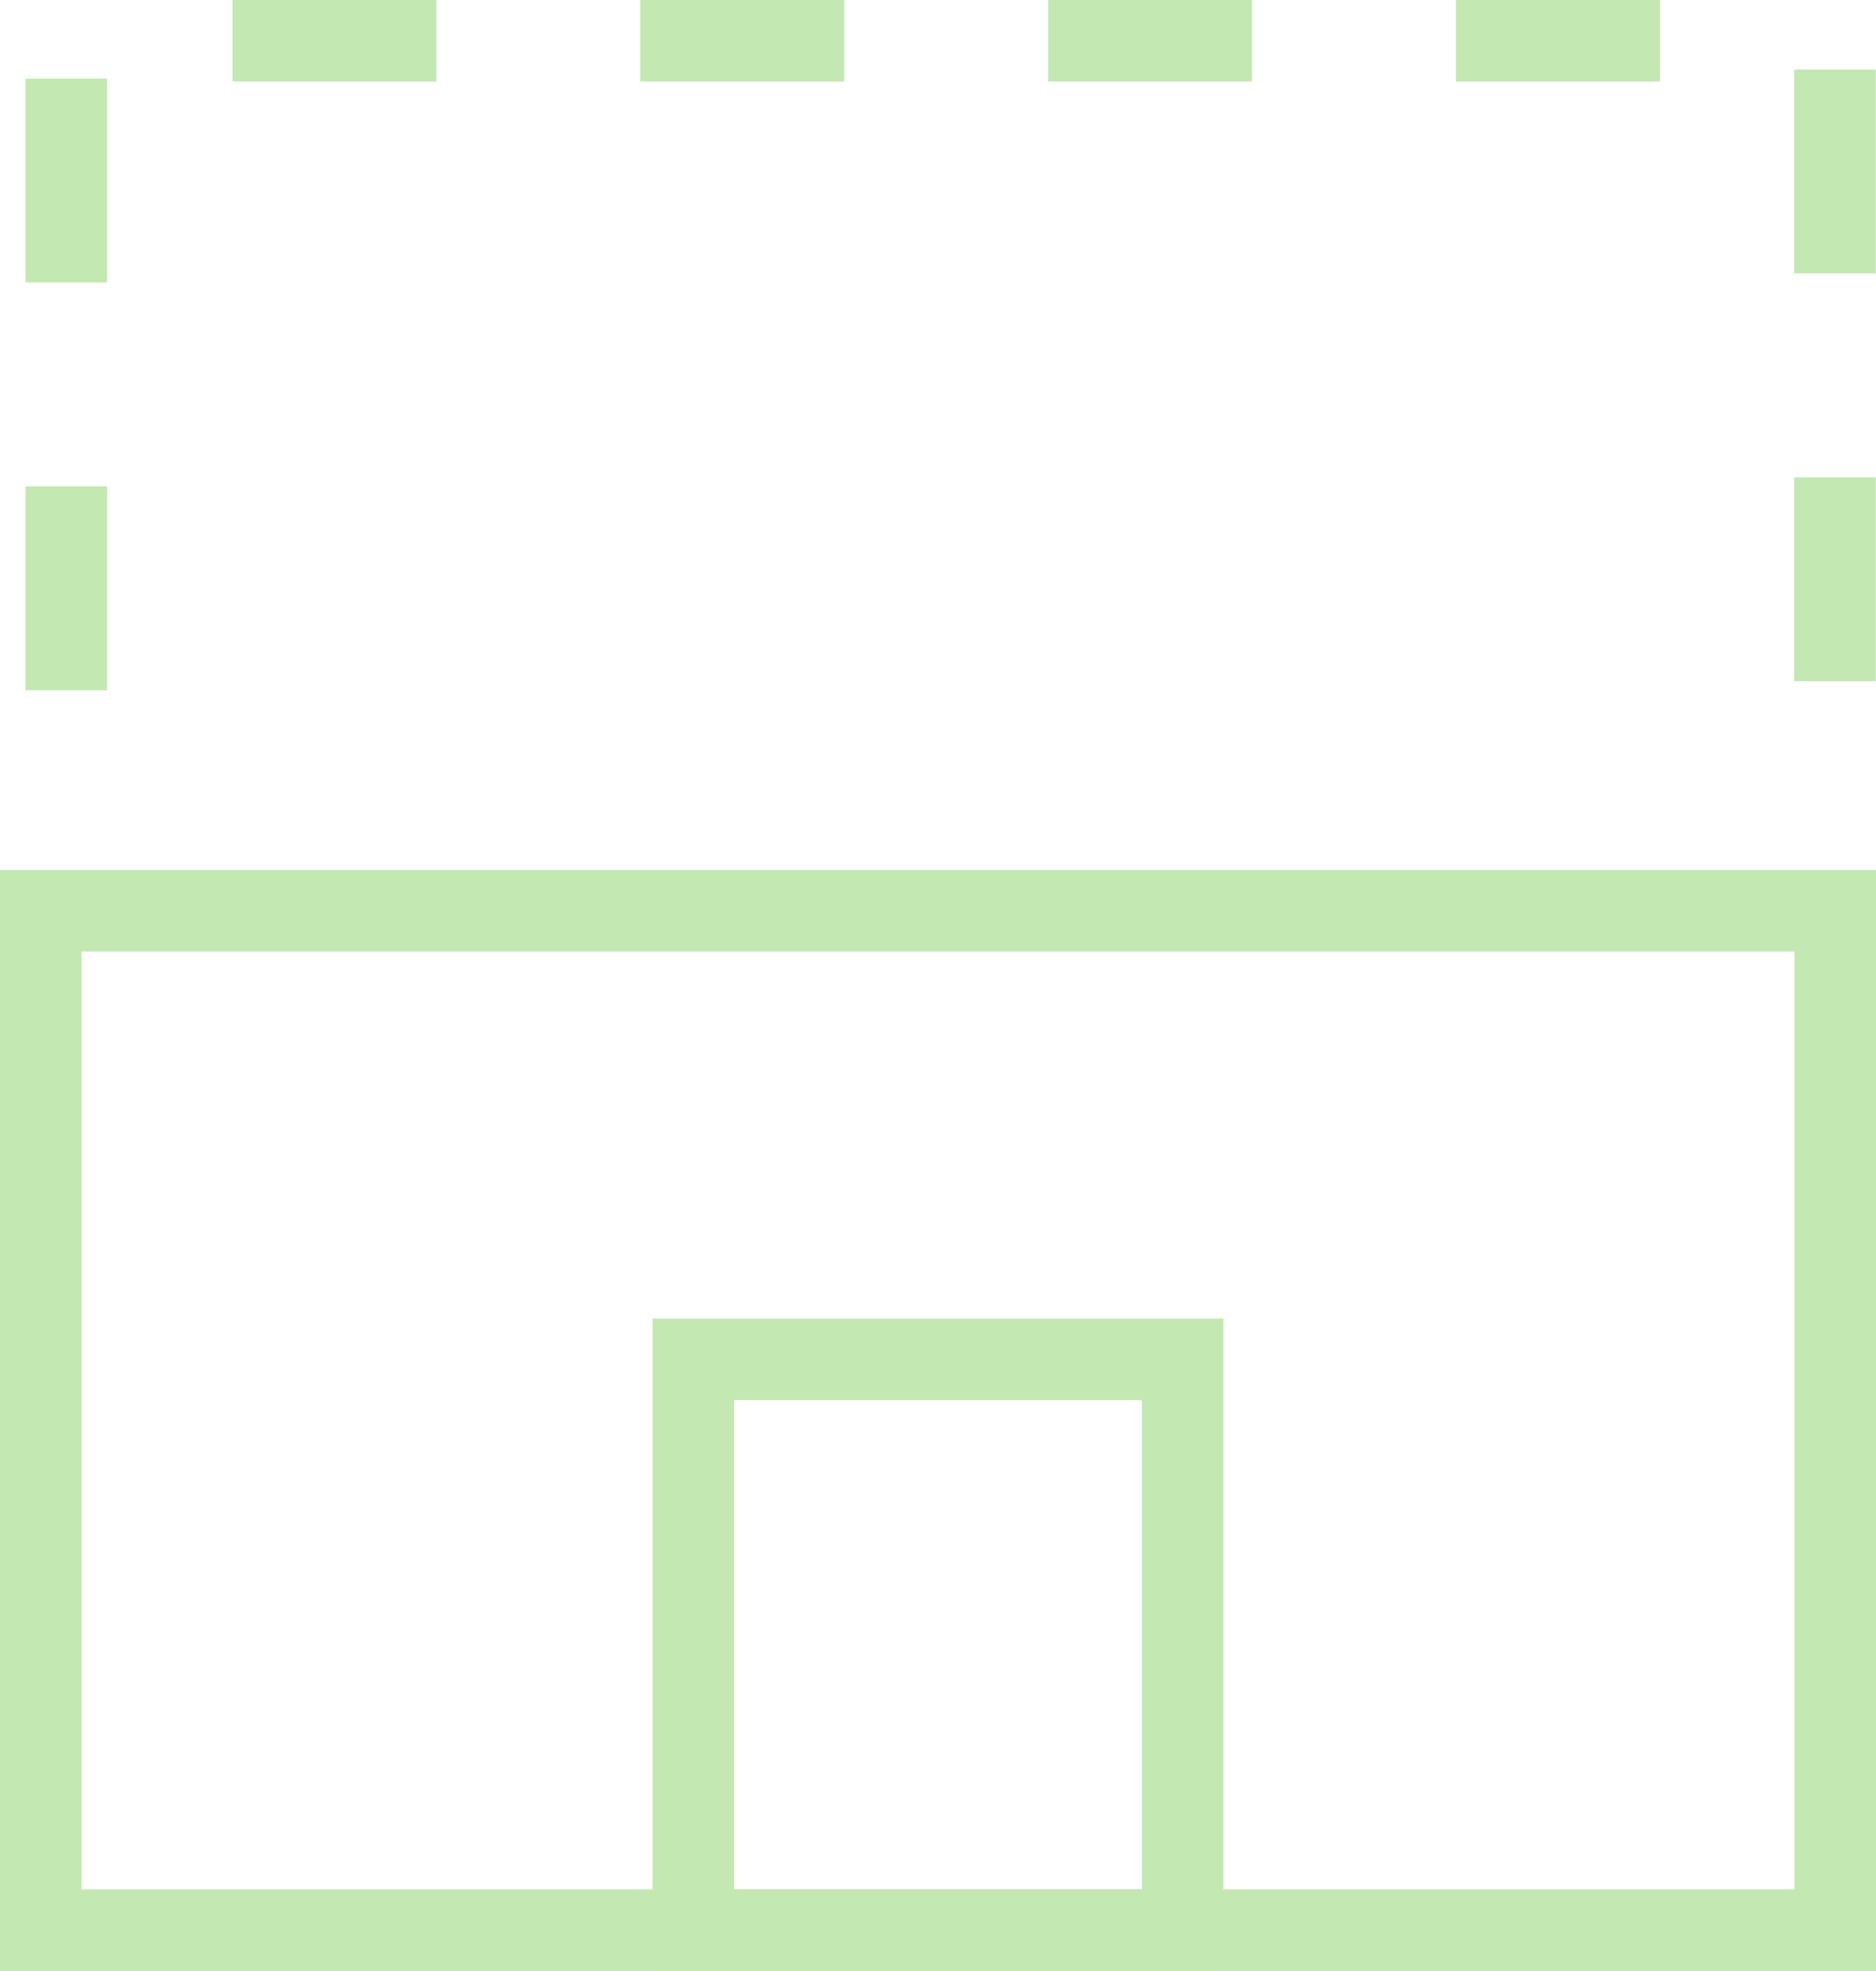
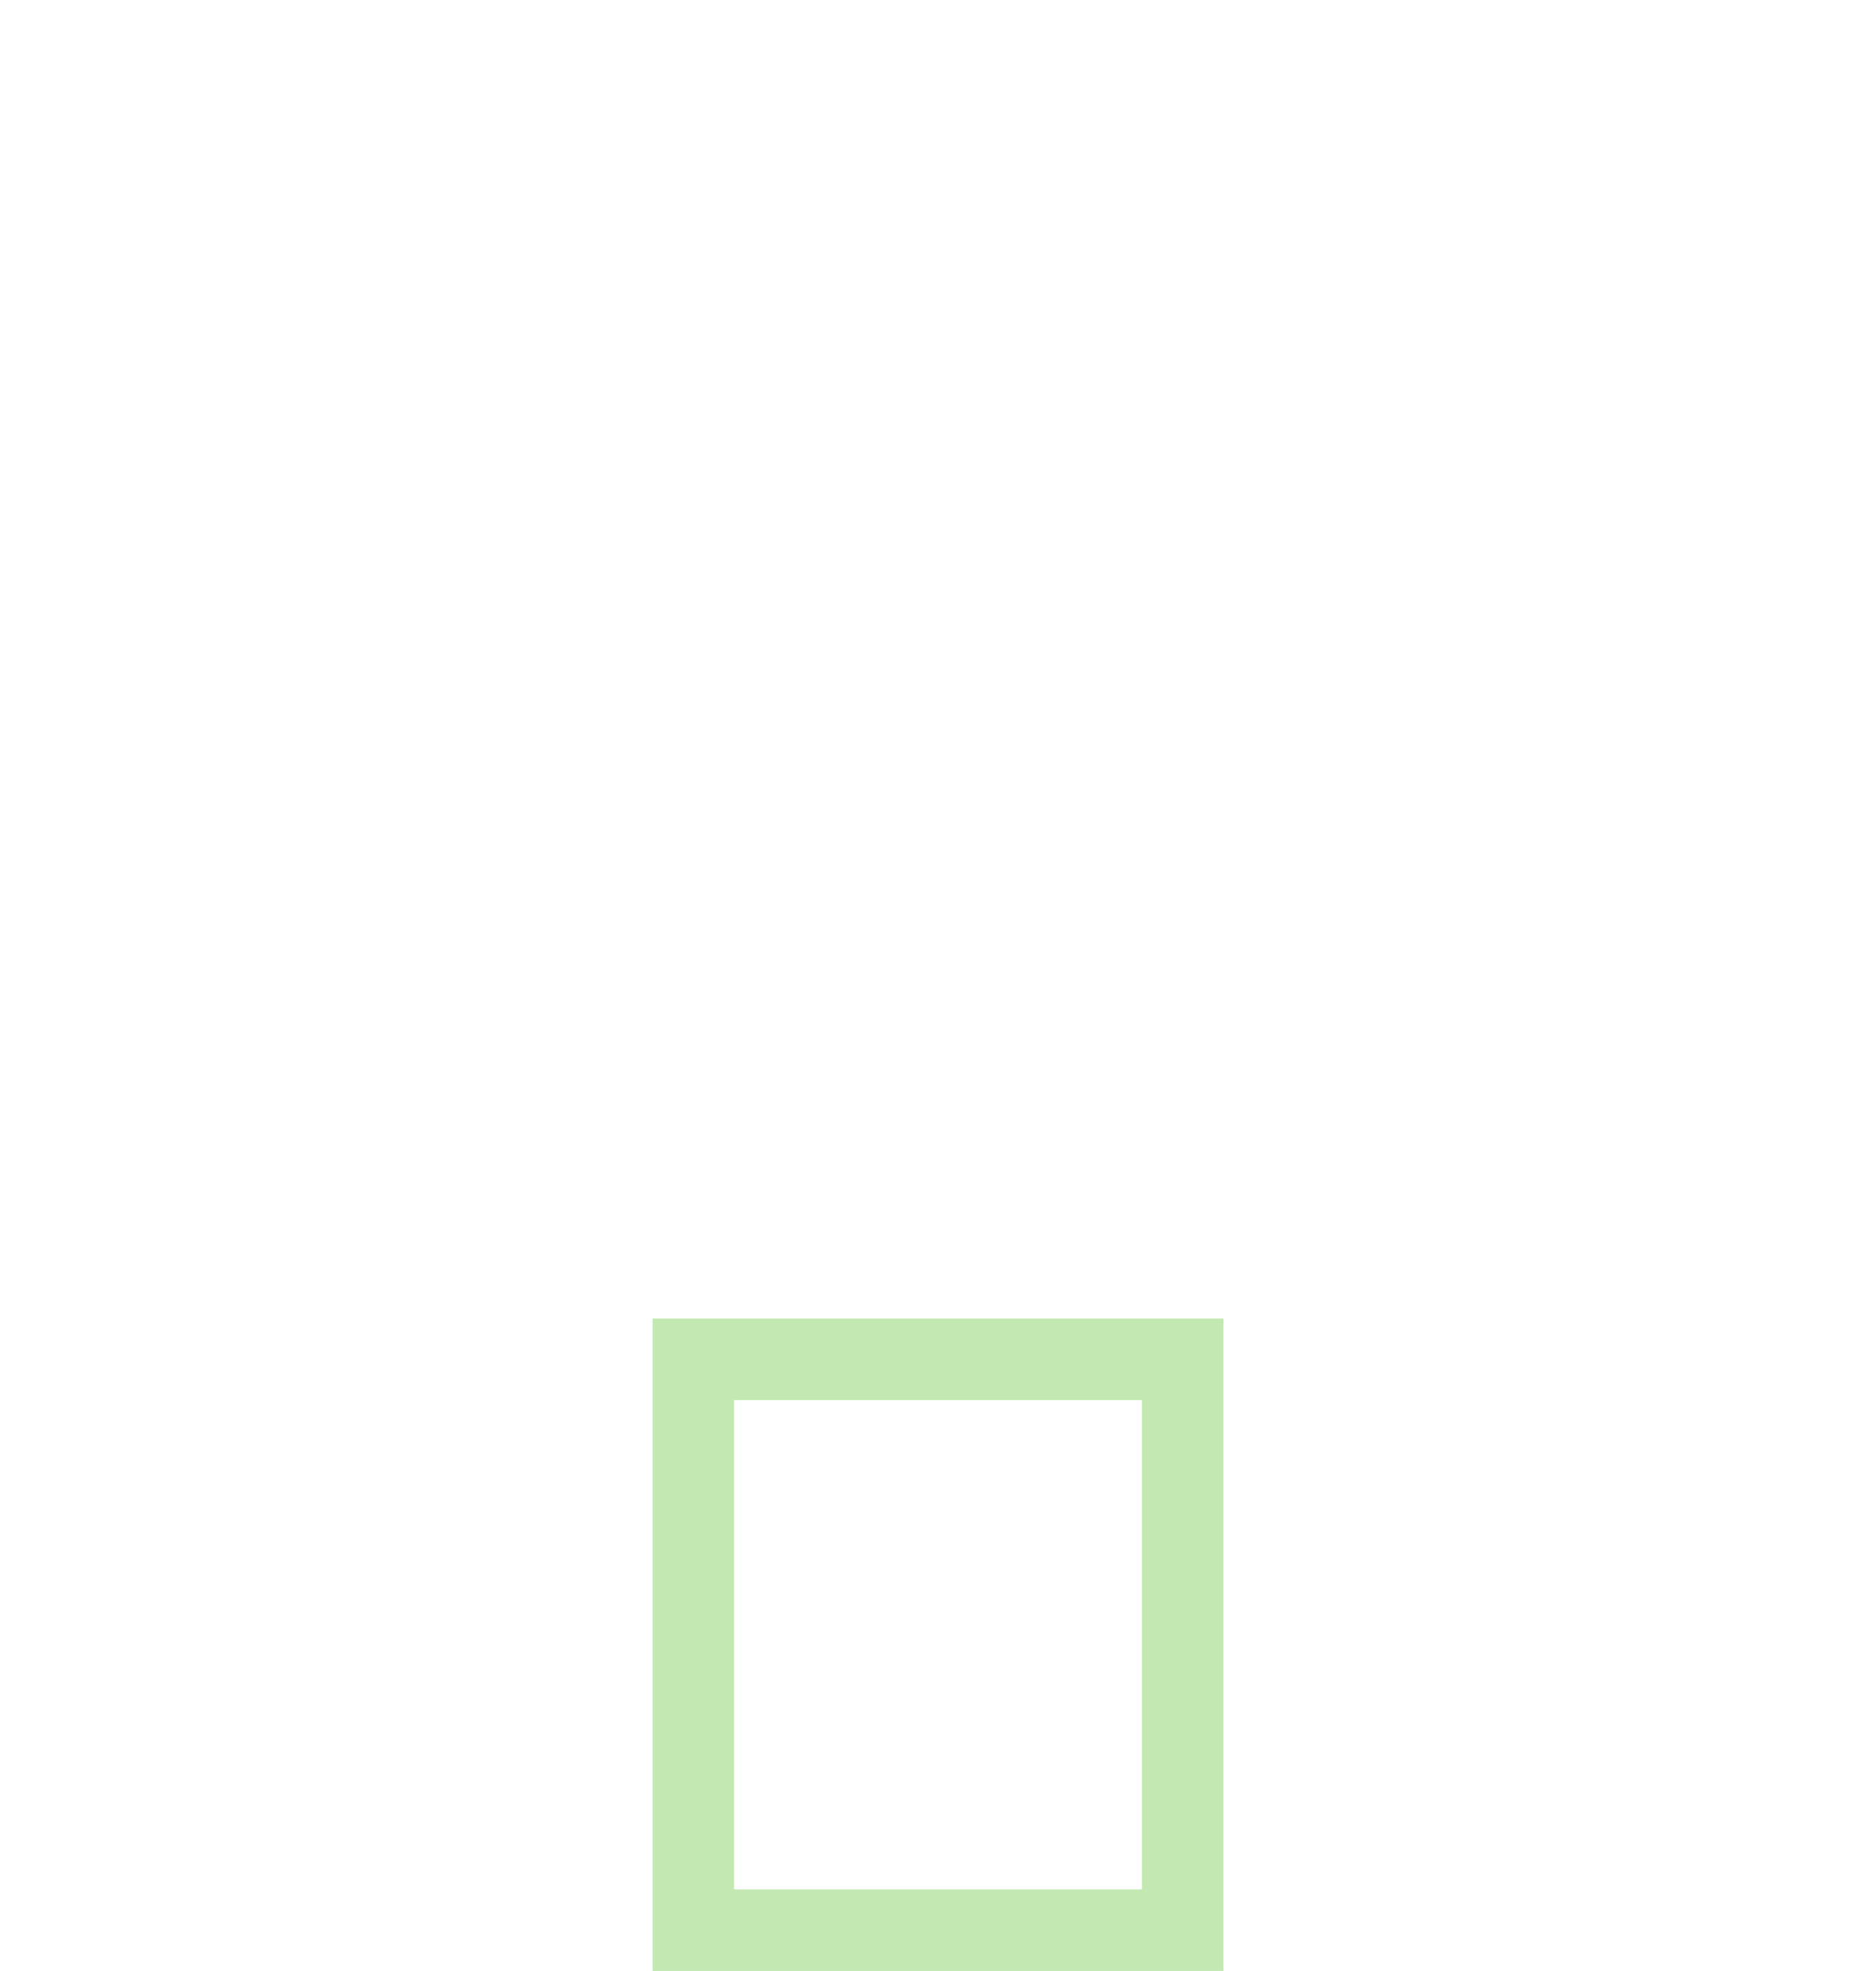
<svg xmlns="http://www.w3.org/2000/svg" width="46" height="48.336" viewBox="0 0 46 48.336">
  <g id="Group_2066" data-name="Group 2066" transform="translate(-945 -1202.664)">
    <g id="Group_1992" data-name="Group 1992" transform="translate(5 0.536)">
      <g id="Rectangle_2247" data-name="Rectangle 2247" transform="translate(940 1223.464)" fill="none" stroke="#c3e8b2" stroke-width="2">
-         <rect width="46" height="27" stroke="none" />
-         <rect x="1" y="1" width="44" height="25" fill="none" />
-       </g>
-       <path id="Path_1959" data-name="Path 1959" d="M941.627,1219.055v-15.927h43.367v15.927" fill="none" stroke="#c3e8b2" stroke-width="2" stroke-dasharray="5" />
+         </g>
    </g>
    <g id="Rectangle_2249" data-name="Rectangle 2249" transform="translate(961 1235)" fill="none" stroke="#c3e8b2" stroke-width="2">
      <rect width="14" height="16" stroke="none" />
      <rect x="1" y="1" width="12" height="14" fill="none" />
    </g>
  </g>
</svg>